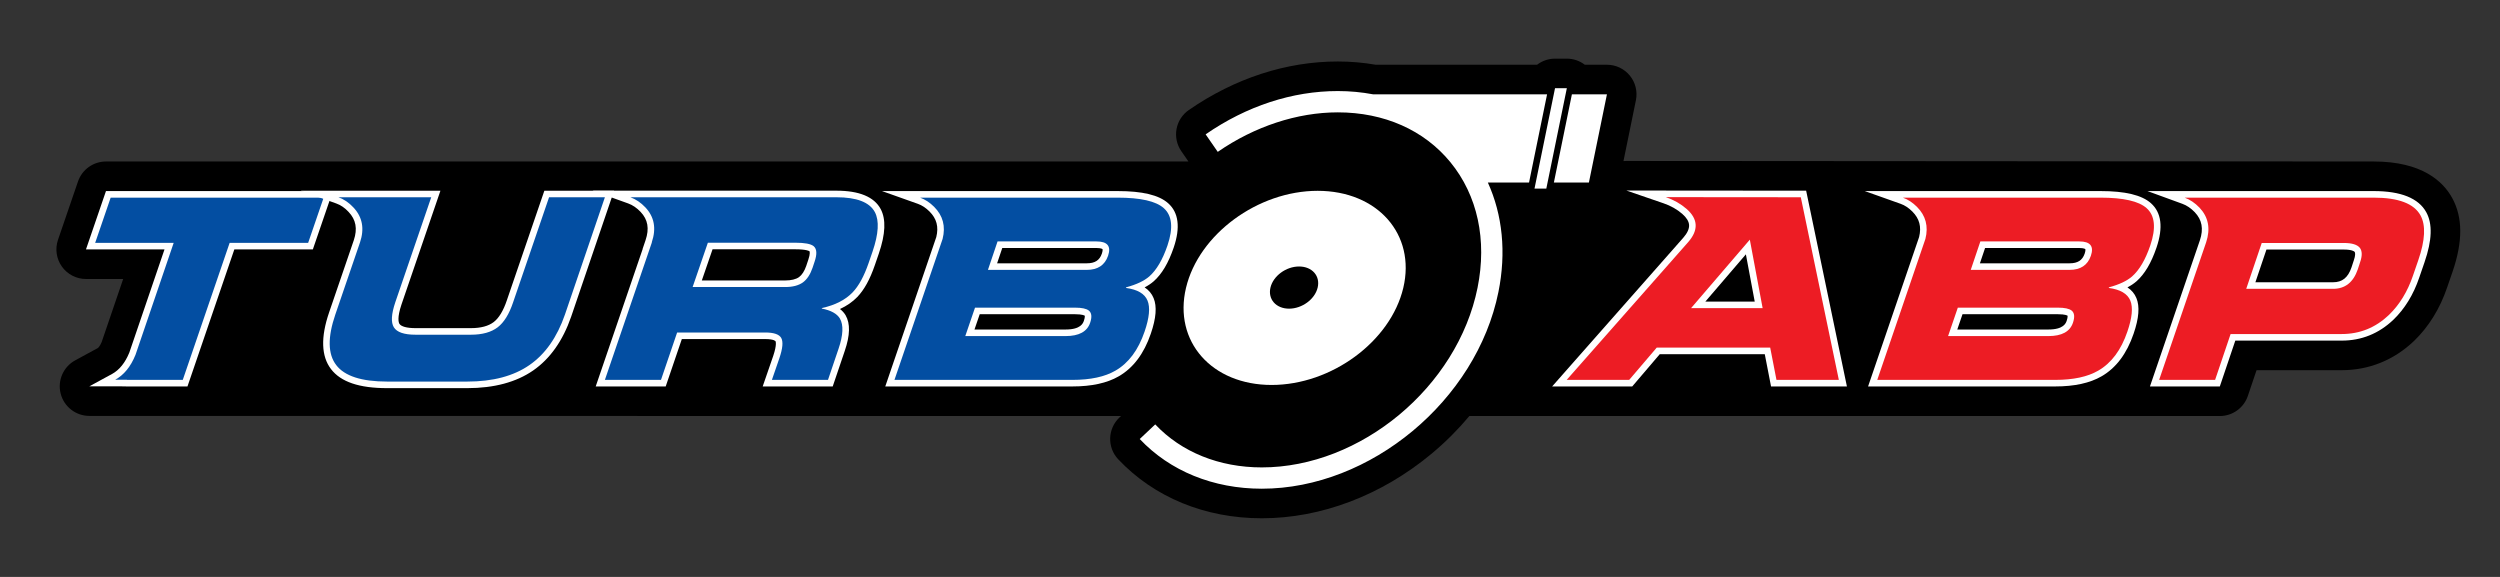
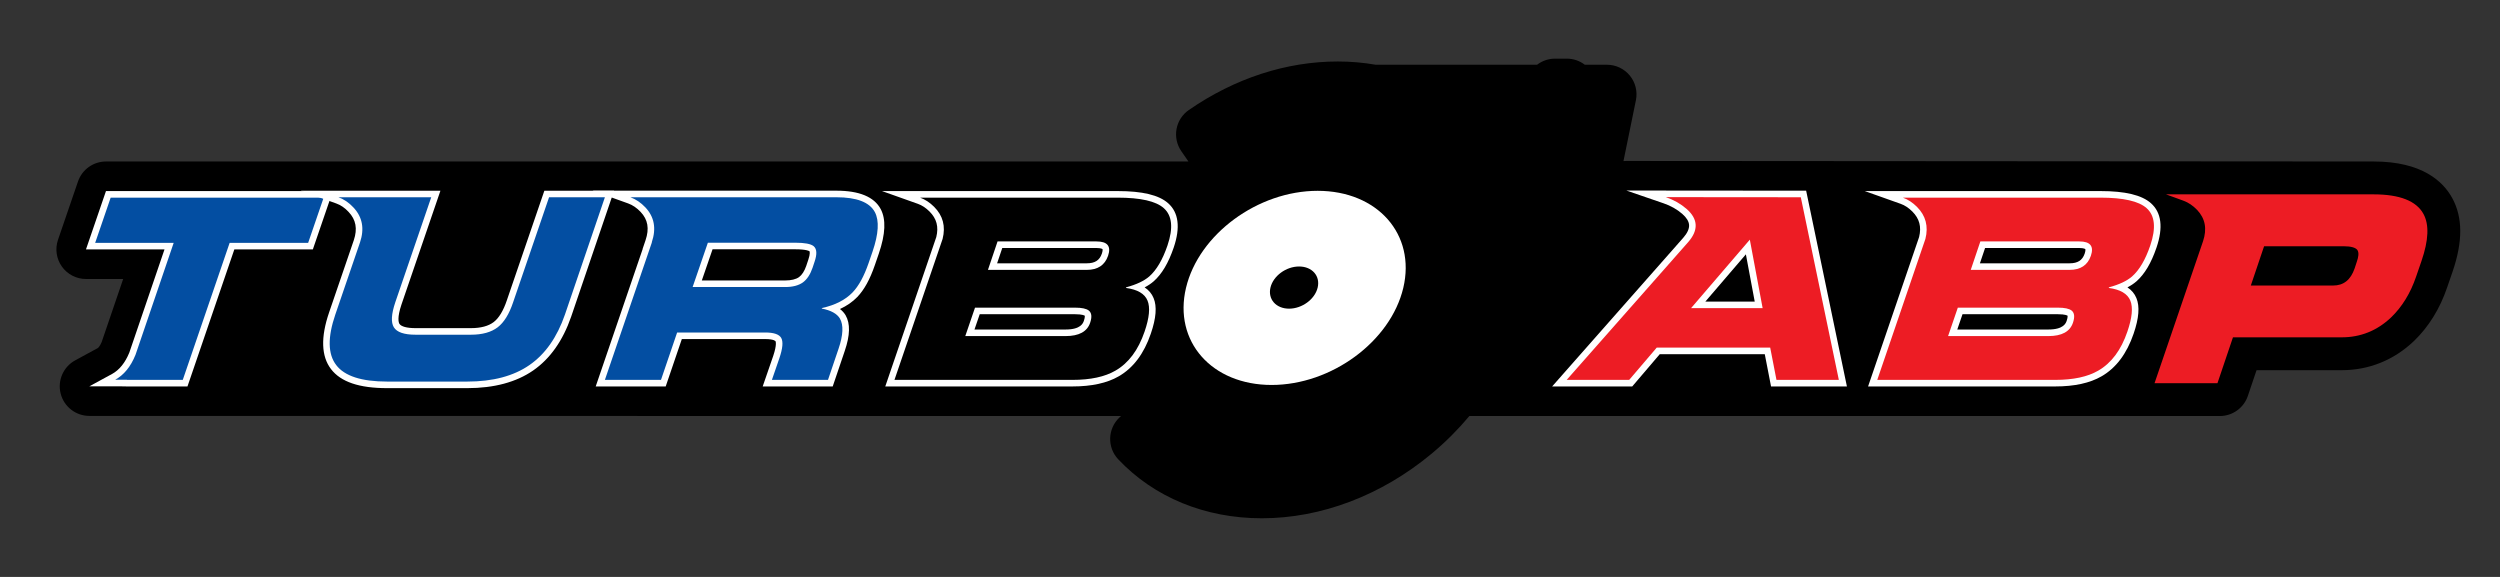
<svg xmlns="http://www.w3.org/2000/svg" version="1.1" id="Calque_1" x="0px" y="0px" width="1474.016px" height="340.158px" viewBox="0 0 1474.016 340.158" enable-background="new 0 0 1474.016 340.158" xml:space="preserve">
  <rect x="0" y="0" width="1474.016" height="340.158" fill="#333333" stroke="none" />
  <g>
    <path d="M1445.86,116.792c-5.388-9.842-17.801-21.576-46.336-21.576l-440.598-0.32c-0.006,0-0.01,0-0.016,0   c-0.573,0-1.141,0.033-1.701,0.088l7.335-35.881c1.05-5.133-0.264-10.463-3.575-14.521c-3.313-4.057-8.272-6.412-13.51-6.412   h-13.053c-3.013-2.307-6.726-3.596-10.593-3.596h-6.966c-3.947,0-7.625,1.334-10.583,3.596H811.11   c-7.325-1.275-14.826-1.92-22.321-1.92c-30.387,0-60.766,9.895-87.853,28.617c-3.804,2.629-6.409,6.662-7.24,11.213   c-0.831,4.549,0.18,9.244,2.81,13.049l4.208,6.088H62.485c-7.452,0-14.079,4.734-16.497,11.783l-11.793,34.406   c-1.826,5.326-0.967,11.207,2.307,15.791c3.273,4.582,8.559,7.301,14.19,7.301H72.62l-12.67,37.162   c-1.034,2.408-1.981,3.375-2.24,3.527l-13.377,7.279c-7.005,3.811-10.531,11.889-8.565,19.619   c1.967,7.727,8.926,13.137,16.901,13.137l608.282,0.072l-0.922,0.871c-7.005,6.609-7.325,17.646-0.715,24.652   c21.154,22.422,51.218,34.768,84.653,34.768c35.021,0,70.559-13.508,100.064-38.039c8.201-6.816,15.647-14.291,22.318-22.25   h442.477c7.482,0,14.13-4.771,16.523-11.859l5.126-15.172h50.248c15.979,0,30.633-5.887,42.46-17.1   c8.759-8.412,15.388-19.107,19.679-31.723l3.174-9.213C1452.153,142.401,1452.099,128.192,1445.86,116.792z" />
    <g>
      <g>
        <path fill="#034EA2" d="M72.905,225.919v-0.072H60.282l6.688-3.639c4.752-2.588,8.5-7.215,11.137-13.752l21.591-63.334H53.404     l10.465-30.529H193.54l-10.465,30.529h-46.289l-27.634,80.797H72.905z" />
        <path fill="#FFFFFF" d="M190.828,116.53l-9.137,26.654h-46.29l-27.634,80.797H74.843v-0.072h-6.947     c5.185-2.822,9.185-7.73,12.007-14.729l22.502-65.996h-46.29l9.137-26.654H190.828 M196.253,112.655h-5.425H65.253h-2.769     l-0.898,2.619l-9.137,26.652l-1.759,5.133h5.425h40.874l-20.72,60.768c-2.462,6.061-5.902,10.322-10.227,12.678l-13.377,7.279     h15.229h3.071l3.875,0.072h32.924h2.77l0.897-2.619l26.737-78.178h43.52h2.769l0.898-2.619l9.137-26.654L196.253,112.655     L196.253,112.655z" />
      </g>
      <g>
        <path fill="#034EA2" d="M228.283,226.919c-15.666,0-26.296-3.533-31.597-10.506c-5.326-6.953-5.603-17.57-0.822-31.549     l14.574-42.592c2.493-7.428,1.35-13.533-3.497-18.654c-2.408-2.59-5.098-4.426-8.009-5.471l-10.462-3.762h68.496l-22.095,64.557     c-2.629,7.834-2.002,11.398-1.012,13.008c1.405,2.26,5.248,3.461,11.109,3.461h32.698c6.225,0,11.139-1.342,14.606-3.986     c3.392-2.613,6.221-7.234,8.4-13.729l21.667-63.311h37.014l-24.43,71.73c-4.751,13.73-12.034,24.063-21.647,30.719     c-9.656,6.691-22.375,10.084-37.801,10.084H228.283z" />
        <path fill="#FFFFFF" d="M356.646,116.323l-23.558,69.168c-4.633,13.391-11.604,23.305-20.916,29.75     c-9.365,6.49-21.594,9.74-36.698,9.74h-47.192c-15.101,0-25.12-3.25-30.054-9.74c-4.935-6.445-5.111-16.359-0.531-29.75     l14.574-42.59c2.719-8.104,1.411-14.979-3.923-20.615c-2.621-2.818-5.539-4.805-8.76-5.963h54.667l-21.217,61.99     c-2.316,6.902-2.593,11.783-0.829,14.652c1.813,2.918,6.063,4.383,12.759,4.383h32.698c6.692,0,11.955-1.465,15.781-4.383     c3.724-2.869,6.746-7.75,9.062-14.652l21.214-61.99H356.646 M362.06,112.448h-5.414h-32.922h-2.769l-0.897,2.619l-21.215,61.992     c-2.063,6.145-4.671,10.457-7.761,12.836c-3.107,2.369-7.626,3.576-13.416,3.576h-32.698c-5.009,0-8.46-0.93-9.468-2.551     c-0.5-0.814-1.404-3.582,1.211-11.373l21.209-61.971l1.756-5.129h-5.423h-54.667h-22.236l20.925,7.521     c2.654,0.953,5.02,2.574,7.233,4.955c4.393,4.641,5.366,9.953,3.088,16.742l-14.566,42.57     c-5.004,14.631-4.627,25.854,1.12,33.359c5.759,7.574,16.599,11.26,33.131,11.26h47.192c15.829,0,28.918-3.51,38.905-10.432     c9.958-6.891,17.485-17.547,22.371-31.666l23.563-69.188L362.06,112.448L362.06,112.448z" />
      </g>
      <g>
        <path fill="#034EA2" d="M452.398,225.919l5.341-15.482c2.254-6.703,1.718-9.271,1.198-10.203     c-0.813-1.453-3.565-2.254-7.75-2.254h-50.563l-9.514,27.939h-37.174l27.781-81.291l0.733-2.369     c2.539-7.486,1.445-13.59-3.349-18.658c-2.446-2.584-5.165-4.426-8.081-5.475l-10.46-3.762h132.537     c12.744,0,20.966,3.293,24.437,9.785c2.959,5.586,2.554,13.695-1.235,24.797l-2.341,6.803     c-2.751,7.988-6.074,14.043-9.877,17.998c-3.375,3.5-7.795,6.219-13.183,8.113c2.746,1.242,4.747,2.902,5.977,4.965     c2.547,4.395,2.327,10.77-0.66,19.51l-6.634,19.584H452.398z M462.966,167.298c3.956,0,7.085-0.795,9.304-2.361     c2.057-1.502,3.73-4.059,4.951-7.586l1.202-3.604c0.875-2.545,1.589-5.826,0.06-7.117c-0.71-0.582-2.926-1.584-9.551-1.584     h-50.19l-7.653,22.252H462.966z" />
        <path fill="#FFFFFF" d="M493.098,116.304c12.03,0,19.605,2.918,22.728,8.76c2.667,5.031,2.213,12.787-1.359,23.256l-2.34,6.799     c-2.669,7.75-5.815,13.514-9.441,17.285c-4.278,4.436-10.294,7.506-18.043,9.215l-0.152,0.305     c5.435,1.055,9.01,3.023,10.721,5.893c2.215,3.824,1.94,9.787-0.83,17.893l-6.19,18.273h-33.074l4.454-12.912     c1.913-5.688,2.267-9.615,1.058-11.781c-1.208-2.16-4.357-3.246-9.441-3.246h-51.95l-9.514,27.939h-33.077l27.716-81.1h-0.077     c2.767-8.156,1.51-15.023-3.776-20.613c-2.667-2.816-5.612-4.809-8.833-5.965H493.098 M408.373,169.235h54.594     c4.382,0,7.854-0.902,10.422-2.717c2.417-1.764,4.304-4.605,5.664-8.533l1.209-3.627c1.559-4.529,1.382-7.598-0.53-9.211     c-1.66-1.357-5.261-2.039-10.799-2.039h-51.573L408.373,169.235 M493.098,112.427H371.677h-22.23l20.919,7.521     c2.628,0.947,5.094,2.623,7.33,4.984c4.312,4.559,5.241,9.869,2.921,16.703l-1.737,5.121h0.064l-25.964,75.973l-1.752,5.127     h5.419h33.077h2.774l0.894-2.625l8.62-25.314h49.175c5.207,0,6.051,1.25,6.059,1.264c0.038,0.068,0.948,1.824-1.348,8.652     l-4.445,12.885l-1.773,5.139h5.437h33.074h2.779l0.891-2.631l6.19-18.273c3.176-9.291,3.344-16.189,0.513-21.078     c-0.83-1.395-1.938-2.621-3.317-3.68c4.033-1.854,7.454-4.227,10.228-7.1c4.06-4.225,7.434-10.344,10.316-18.715l2.34-6.801     c3.975-11.645,4.339-20.254,1.119-26.33C515.409,116.063,506.613,112.427,493.098,112.427L493.098,112.427z M420.125,146.983     h48.807c6.845,0,8.288,1.117,8.345,1.164c0.122,0.104,0.531,1.43-0.68,4.951l-1.222,3.66c-1.074,3.105-2.517,5.35-4.272,6.631     c-1.835,1.295-4.59,1.971-8.137,1.971h-49.163L420.125,146.983L420.125,146.983z" />
      </g>
      <g>
-         <path fill="#034EA2" d="M524.668,225.919l29.268-85.701c1.652-6.6,0.187-12.172-4.521-16.883     c-2.35-2.352-4.902-4.025-7.584-4.979l-10.585-3.764h127.673c14.159,0,23.496,2.186,28.545,6.682     c5.548,4.926,6.47,13.016,2.738,24.041c-2.965,8.689-6.758,15.117-11.275,19.109c-2.188,1.896-5.046,3.545-8.542,4.928     c3.99,1.508,6.669,3.9,7.996,7.158c1.861,4.455,1.308,10.885-1.698,19.639c-3.868,11.326-9.953,19.43-18.088,24.08     c-6.504,3.773-15.342,5.689-26.257,5.689H524.668z M628.26,196.22c7.038,0,11.179-2.137,12.66-6.531     c0.868-2.568,0.819-4.271-0.145-5.061c-0.595-0.471-2.316-1.295-6.854-1.295h-57.665l-4.412,12.887H628.26z M640.793,157.183     c5.653,0,9.053-2.225,10.703-7.004c0.48-1.412,0.894-3.336,0.122-4.412c-0.693-0.967-2.451-1.479-5.085-1.479h-56.978     l-4.355,12.895H640.793z" />
        <path fill="#FFFFFF" d="M658.918,116.53c13.541,0,22.625,2.066,27.257,6.191c4.935,4.383,5.667,11.705,2.191,21.975     c-2.869,8.406-6.445,14.496-10.723,18.277c-3.072,2.664-7.603,4.805-13.59,6.414l-0.231,0.379     c6.847,0.906,11.103,3.398,12.763,7.475c1.661,3.977,1.083,10.07-1.736,18.277c-3.728,10.918-9.463,18.596-17.217,23.029     c-6.242,3.621-14.674,5.434-25.294,5.434h-104.96l28.392-83.137c1.86-7.4,0.202-13.691-4.985-18.881     c-2.566-2.564-5.335-4.379-8.305-5.434H658.918 M582.5,159.12h58.293c6.442,0,10.622-2.768,12.534-8.309     c1.915-5.637-0.353-8.461-6.795-8.461h-58.369L582.5,159.12 M569.134,198.157h59.126c7.902,0,12.734-2.619,14.497-7.85     c1.158-3.428,0.909-5.816-0.753-7.18c-1.462-1.156-4.154-1.732-8.082-1.732h-59.048L569.134,198.157 M658.918,112.655H542.479     h-22.468l21.17,7.527c2.409,0.855,4.717,2.377,6.863,4.521c4.209,4.213,5.484,8.996,4.004,15.045l-28.338,82.98l-1.751,5.127     h5.418h104.96c11.261,0,20.425-2.004,27.239-5.957c8.536-4.879,14.916-13.34,18.94-25.127c3.165-9.217,3.703-16.096,1.645-21.023     c-1.052-2.582-2.815-4.688-5.274-6.303c2.028-1.059,3.786-2.236,5.295-3.547c4.867-4.301,8.734-10.818,11.852-19.953     c4.008-11.842,2.901-20.629-3.286-26.121C683.333,115.001,673.574,112.655,658.918,112.655L658.918,112.655z M590.945,146.226     h55.587c2.849,0,3.505,0.664,3.51,0.668c0.072,0.115,0.217,0.904-0.384,2.67c-1.354,3.924-4.09,5.682-8.865,5.682H587.9     L590.945,146.226L590.945,146.226z M577.643,185.271h56.279c4.377,0,5.542,0.793,5.676,0.895c-0.001,0-0.002,0-0.003,0     c-0.038,0,0.218,0.748-0.51,2.904c-0.481,1.426-1.757,5.213-10.825,5.213h-53.703L577.643,185.271L577.643,185.271z" />
      </g>
      <g>
        <path fill="#ED1C24" d="M1045.819,225.919l-3.699-19.029h-64.409l-16.237,19.029h-42.034l74.423-84.391     c2.811-3.197,4.146-6.23,3.963-9.014c-0.172-2.656-1.75-5.309-4.691-7.883c-3.264-2.838-7.163-5.049-11.586-6.568l-11.003-3.781     l92.797,0.084l23.231,111.553H1045.819z M1036.93,179.757l-6.382-34.129l-29.279,34.129H1036.93z" />
        <path fill="#FFFFFF" d="M982.179,116.231l79.587,0.072l22.426,107.678h-36.774l-3.699-19.029h-66.9l-16.237,19.029h-36.849     l71.585-81.172c6.24-7.1,5.938-13.643-0.905-19.635C990.936,120.153,986.859,117.839,982.179,116.231 M997.053,181.694h42.21     l-7.554-40.395L997.053,181.694 M958.911,112.335l22.009,7.561c4.184,1.439,7.868,3.525,10.948,6.205     c2.528,2.213,3.885,4.416,4.025,6.541c0.146,2.248-1.027,4.809-3.488,7.609l-71.581,81.168l-5.679,6.438h8.586h36.849h1.788     l1.16-1.359l15.077-17.67h61.918l3.09,15.895l0.609,3.135h3.194h36.774h4.765l-0.971-4.666l-22.425-107.678l-0.643-3.082     l-3.148-0.004l-79.588-0.07L958.911,112.335L958.911,112.335z M1005.483,177.819l23.902-27.861l5.209,27.861H1005.483     L1005.483,177.819z" />
      </g>
      <g>
        <path fill="#ED1C24" d="M1104.138,225.919l29.265-85.701c1.654-6.598,0.189-12.17-4.519-16.883     c-2.352-2.352-4.904-4.025-7.588-4.979l-10.589-3.764h127.679c14.163,0,23.499,2.186,28.544,6.684     c5.548,4.924,6.469,13.014,2.736,24.039c-2.964,8.691-6.756,15.119-11.272,19.109c-2.186,1.896-5.043,3.545-8.541,4.928     c3.99,1.508,6.67,3.9,7.996,7.158c1.86,4.455,1.306,10.883-1.697,19.637c-3.866,11.324-9.951,19.428-18.088,24.082     c-6.503,3.773-15.342,5.689-26.259,5.689H1104.138z M1207.728,196.22c7.037,0,11.179-2.137,12.661-6.531     c0.866-2.566,0.817-4.27-0.148-5.061c-0.594-0.471-2.312-1.295-6.85-1.295h-57.666l-4.414,12.887H1207.728z M1220.264,157.183     c5.65,0,9.051-2.225,10.7-7.004c0.48-1.412,0.894-3.336,0.121-4.414c-0.692-0.965-2.45-1.477-5.084-1.477h-56.978l-4.357,12.895     H1220.264z" />
        <path fill="#FFFFFF" d="M1238.386,116.53c13.542,0,22.627,2.066,27.255,6.191c4.936,4.383,5.666,11.705,2.189,21.975     c-2.866,8.406-6.439,14.496-10.719,18.277c-3.069,2.664-7.602,4.805-13.593,6.414l-0.227,0.379     c6.848,0.906,11.102,3.398,12.763,7.475c1.66,3.977,1.081,10.07-1.736,18.277c-3.727,10.918-9.466,18.596-17.216,23.029     c-6.243,3.621-14.677,5.434-25.298,5.434h-104.958l28.39-83.137c1.861-7.4,0.2-13.691-4.982-18.881     c-2.568-2.564-5.338-4.379-8.309-5.434H1238.386 M1161.966,159.12h58.298c6.439,0,10.619-2.768,12.532-8.309     c1.913-5.637-0.353-8.461-6.795-8.461h-58.368L1161.966,159.12 M1148.599,198.157h59.129c7.903,0,12.732-2.619,14.496-7.85     c1.158-3.428,0.906-5.816-0.755-7.18c-1.459-1.156-4.151-1.732-8.078-1.732h-59.051L1148.599,198.157 M1238.386,112.655h-116.44     h-22.477l21.178,7.527c2.411,0.855,4.722,2.377,6.867,4.523c4.209,4.213,5.482,8.996,4.002,15.043l-28.336,82.98l-1.75,5.127     h5.417h104.958c11.263,0,20.429-2.004,27.243-5.957c8.537-4.883,14.916-13.344,18.938-25.129     c3.163-9.215,3.703-16.094,1.646-21.021c-1.052-2.582-2.815-4.688-5.275-6.303c2.03-1.061,3.788-2.238,5.295-3.547     c4.865-4.297,8.732-10.814,11.847-19.953c4.011-11.842,2.903-20.629-3.282-26.121     C1262.803,115.001,1253.045,112.655,1238.386,112.655L1238.386,112.655z M1170.414,146.226h55.587     c2.848,0,3.504,0.662,3.51,0.668c0.072,0.115,0.216,0.904-0.384,2.672c-1.355,3.922-4.092,5.68-8.863,5.68h-52.897     L1170.414,146.226L1170.414,146.226z M1157.108,185.271h56.282c4.381,0,5.539,0.791,5.669,0.893c-0.001,0-0.001,0-0.003,0     c-0.034,0,0.225,0.746-0.504,2.906c-0.482,1.426-1.758,5.213-10.825,5.213h-53.705L1157.108,185.271L1157.108,185.271z" />
      </g>
      <g>
        <path fill="#ED1C24" d="M1270.334,225.919l28.587-83.664c2.446-7.371,1.304-13.428-3.499-18.5     c-2.439-2.533-5.14-4.354-8.016-5.404l-10.299-3.758h122.417c15.288,0,25.159,3.869,29.338,11.502     c3.476,6.352,3.098,15.457-1.152,27.838l-3.176,9.215c-3.302,9.709-8.267,17.793-14.758,24.027     c-8.2,7.775-17.974,11.713-29.055,11.713h-64.152l-9.136,27.031H1270.334z M1375.586,168.356c6.235,0,10.403-3.326,12.74-10.17     l1.352-4.127c0.755-2.178,1.391-5.078,0.2-6.717c-1.07-1.389-3.831-2.146-7.949-2.146h-47.01l-7.827,23.16H1375.586z" />
-         <path fill="#FFFFFF" d="M1399.524,116.53c14.597,0,23.809,3.5,27.639,10.496c3.167,5.787,2.739,14.549-1.287,26.277l-3.173,9.213     c-3.219,9.463-7.977,17.217-14.268,23.26c-7.856,7.447-17.097,11.174-27.714,11.174h-65.543l-9.136,27.031h-33l27.711-81.1     c2.672-8.051,1.362-14.873-3.924-20.459c-2.67-2.773-5.586-4.734-8.76-5.893H1399.524 M1324.392,170.294h51.194     c7.098,0,11.959-3.826,14.574-11.48l1.358-4.15c1.31-3.775,1.283-6.594-0.071-8.459c-1.513-1.961-4.686-2.945-9.519-2.945     h-48.401L1324.392,170.294 M1399.524,112.655H1288.07h-21.924l20.596,7.516c2.597,0.947,5.052,2.609,7.297,4.939     c4.301,4.547,5.273,9.813,3.036,16.551l-27.699,81.068l-1.752,5.127h5.419h33h2.781l0.89-2.633l8.246-24.398h62.762     c11.594,0,21.815-4.117,30.38-12.238c6.732-6.465,11.864-14.809,15.271-24.822l3.167-9.199     c4.439-12.93,4.774-22.545,1.024-29.398C1426.018,116.862,1415.575,112.655,1399.524,112.655L1399.524,112.655z M1336.31,147.136     h45.619c4.835,0,6.139,1.082,6.415,1.395c0.38,0.6,0.446,2.176-0.486,4.863l-1.38,4.215c-2.077,6.078-5.441,8.811-10.892,8.811     h-45.794L1336.31,147.136L1336.31,147.136z" />
      </g>
      <path fill="#FFFFFF" d="M749.749,226.976c35.33,0,70.154-25.682,77.639-57.236c7.485-31.555-15.155-57.232-50.485-57.232    c-35.32,0-70.148,25.678-77.635,57.232C691.782,201.294,714.429,226.976,749.749,226.976z M749.073,169.558    c1.633-6.869,9.182-12.434,16.871-12.434c7.681,0,12.591,5.564,10.962,12.434c-1.629,6.865-9.174,12.432-16.859,12.432    C752.358,181.989,747.448,176.423,749.073,169.558z" />
-       <path fill="#FFFFFF" d="M936.829,107.61h-20.652l10.625-52.002h20.658L936.829,107.61z M916.849,52.011l-12.099,59.195h6.966    l12.099-59.195H916.849z M912.164,55.608H809.549c-6.664-1.25-13.598-1.92-20.76-1.92c-26.831,0-53.781,8.826-77.937,25.523    l7.143,10.332c21.733-15.021,46.877-23.295,70.794-23.295c27.298,0,50.877,10.441,66.395,29.41    c16,19.555,21.677,45.84,15.989,74.016c-11.799,58.402-68.863,105.914-127.208,105.914c-25.088,0-47.402-9.008-62.834-25.359    l-9.135,8.619c17.829,18.895,43.388,29.299,71.969,29.299c64.008,0,126.599-52.033,139.519-115.986    c4.698-23.266,2.441-45.484-6.244-64.551h24.298L912.164,55.608z" />
    </g>
  </g>
</svg>